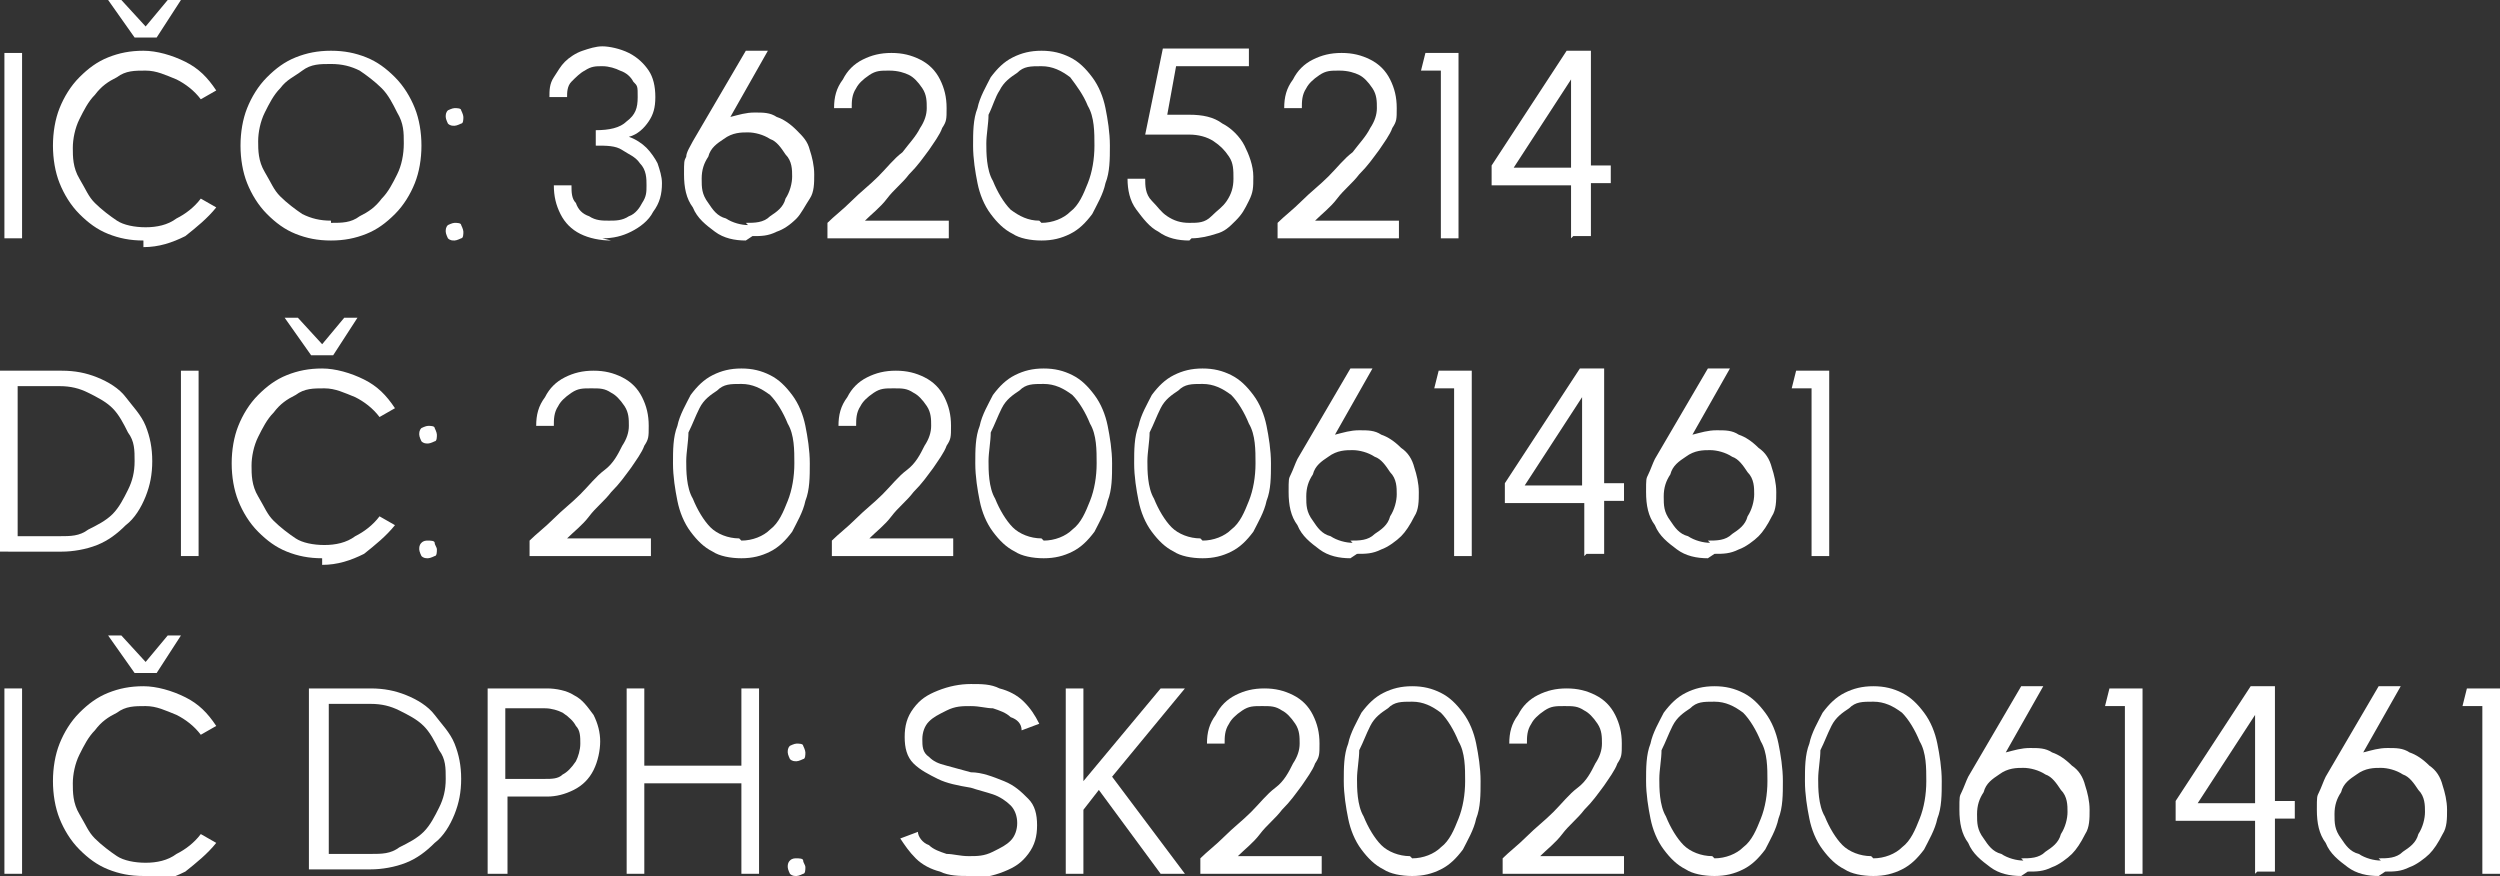
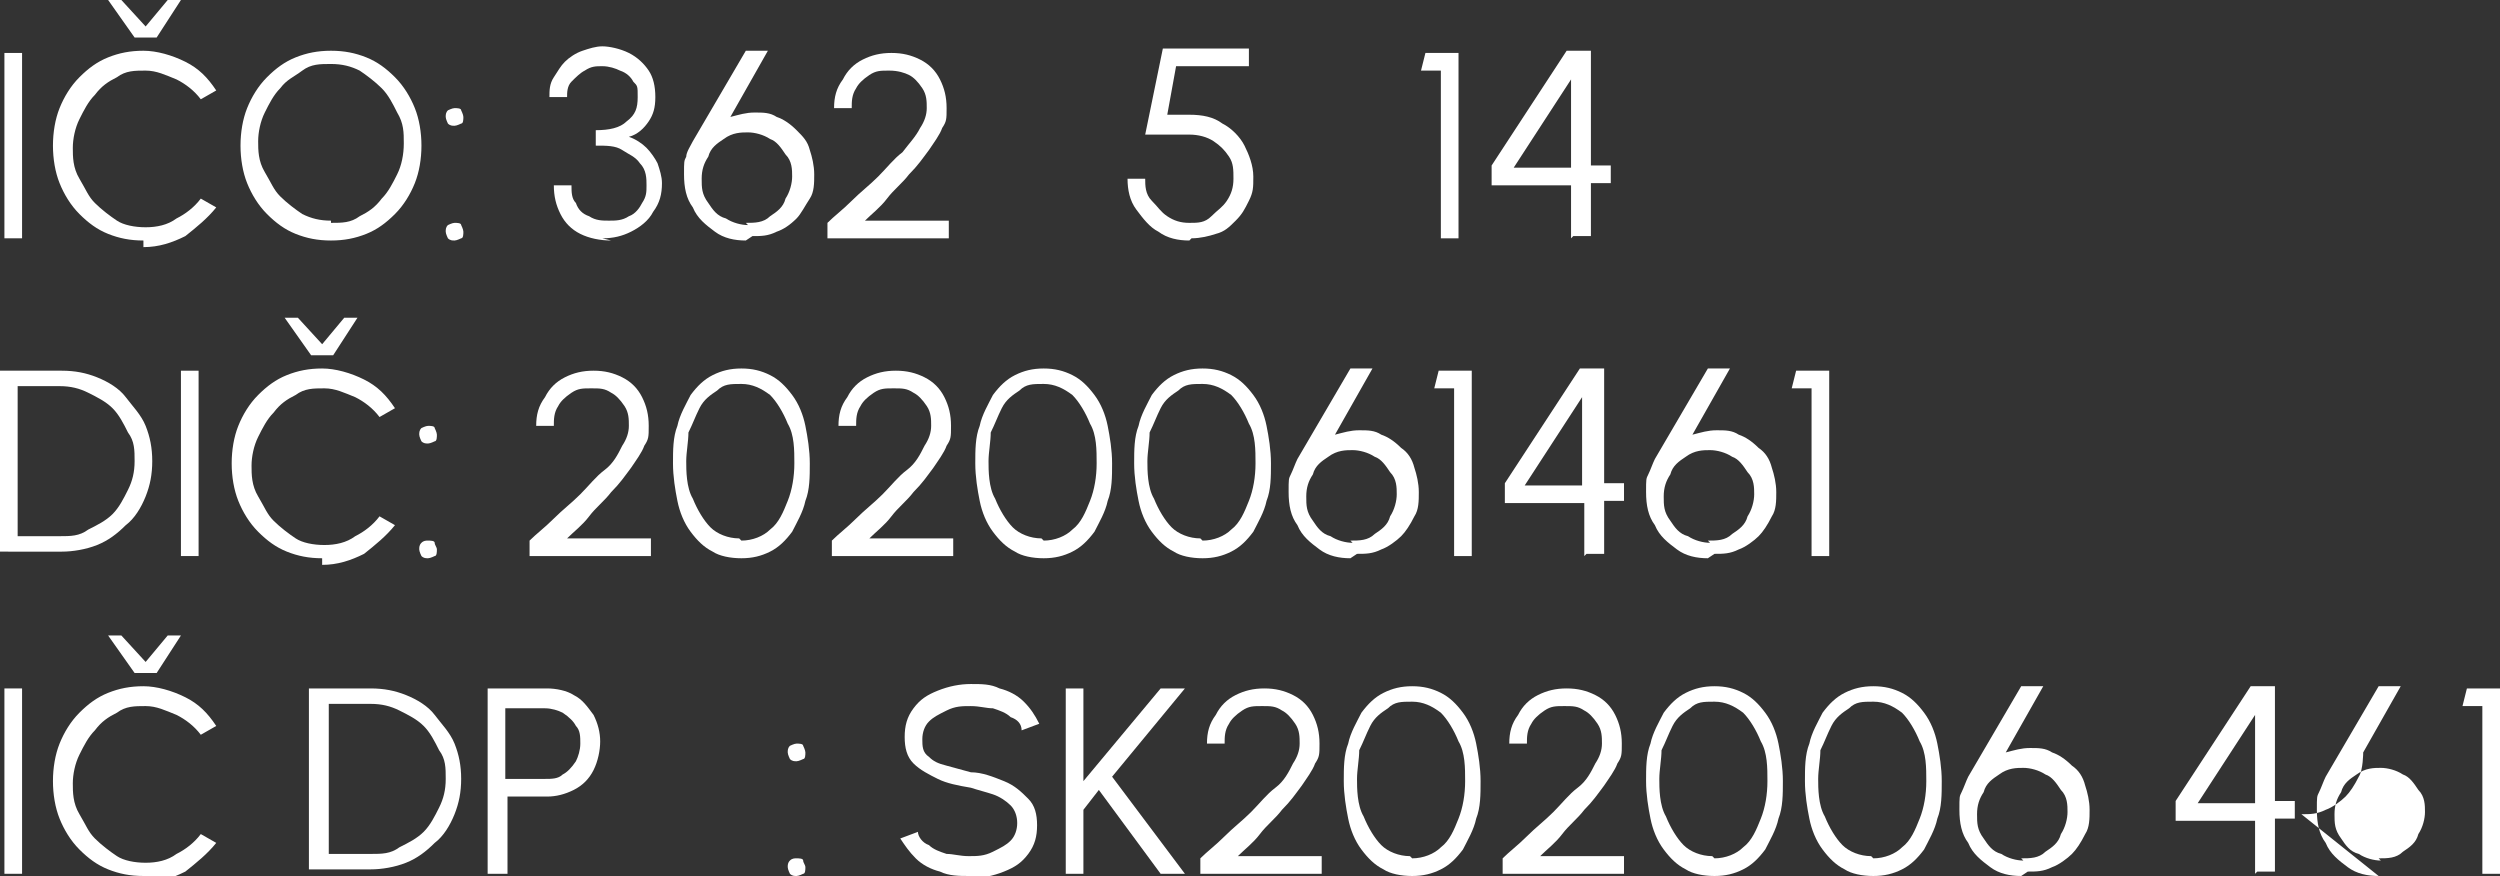
<svg xmlns="http://www.w3.org/2000/svg" id="Layer_1" width="113.3" height="39.7" version="1.1" viewBox="0 0 113.3 39.7">
  <rect x="0" y="0" width="113.3" height="39.7" fill="#333333" stroke="none" />
  <defs>
    <style>
      .st0 {
        fill: #fff;
      }
    </style>
  </defs>
  <path class="st0" d="M.2,10.8V2.4h.8v8.4H.2Z" />
  <path class="st0" d="M6.5,10.9c-.6,0-1.1-.1-1.6-.3s-.9-.5-1.3-.9c-.4-.4-.7-.9-.9-1.4-.2-.5-.3-1.1-.3-1.7s.1-1.2.3-1.7c.2-.5.5-1,.9-1.4.4-.4.8-.7,1.3-.9.5-.2,1-.3,1.6-.3s1.3.2,1.9.5c.6.3,1,.7,1.4,1.3l-.7.4c-.3-.4-.7-.7-1.1-.9-.5-.2-.9-.4-1.4-.4s-.9,0-1.3.3c-.4.2-.7.4-1,.8-.3.3-.5.7-.7,1.1-.2.4-.3.9-.3,1.3s0,.9.3,1.4.4.8.7,1.1c.3.3.7.6,1,.8s.8.3,1.3.3,1-.1,1.4-.4c.4-.2.8-.5,1.1-.9l.7.4c-.4.5-.9.9-1.4,1.3-.6.3-1.2.5-1.9.5ZM6.1,1.7l-1.2-1.7h.6l1.1,1.2,1-1.2h.6l-1.1,1.7h-.9Z" />
  <path class="st0" d="M15,10.9c-.6,0-1.1-.1-1.6-.3s-.9-.5-1.3-.9-.7-.9-.9-1.4c-.2-.5-.3-1.1-.3-1.7s.1-1.2.3-1.7c.2-.5.5-1,.9-1.4s.8-.7,1.3-.9c.5-.2,1-.3,1.6-.3s1.1.1,1.6.3c.5.2.9.5,1.3.9s.7.9.9,1.4c.2.5.3,1.1.3,1.7s-.1,1.2-.3,1.7c-.2.5-.5,1-.9,1.4s-.8.7-1.3.9-1,.3-1.6.3ZM15,10.1c.5,0,.9,0,1.3-.3.4-.2.7-.4,1-.8.3-.3.5-.7.7-1.1.2-.4.3-.9.3-1.4s0-.9-.3-1.4c-.2-.4-.4-.8-.7-1.1-.3-.3-.7-.6-1-.8-.4-.2-.8-.3-1.3-.3s-.9,0-1.3.3-.7.4-1,.8c-.3.3-.5.7-.7,1.1-.2.4-.3.9-.3,1.3s0,.9.3,1.4.4.8.7,1.1c.3.3.7.6,1,.8.4.2.8.3,1.3.3Z" />
  <path class="st0" d="M20.6,5.7c-.1,0-.2,0-.3-.1,0,0-.1-.2-.1-.3s0-.2.1-.3c0,0,.2-.1.3-.1s.3,0,.3.1c0,0,.1.2.1.3s0,.3-.1.3c0,0-.2.1-.3.1ZM20.6,10.9c-.1,0-.2,0-.3-.1,0,0-.1-.2-.1-.3s0-.2.1-.3c0,0,.2-.1.3-.1s.3,0,.3.1c0,0,.1.2.1.3s0,.3-.1.3c0,0-.2.1-.3.1Z" />
  <path class="st0" d="M27.7,10.9c-.5,0-1-.1-1.4-.3-.4-.2-.7-.5-.9-.9-.2-.4-.3-.8-.3-1.3h.8c0,.3,0,.6.2.8.1.3.3.5.6.6.3.2.6.2.9.2s.6,0,.9-.2c.3-.1.5-.4.6-.6.2-.3.2-.5.2-.8s0-.7-.3-1c-.2-.3-.5-.4-.8-.6s-.7-.2-1.2-.2v-.7c.6,0,1.1-.1,1.4-.4.4-.3.5-.6.5-1.1s0-.5-.2-.7c-.1-.2-.3-.4-.6-.5-.2-.1-.5-.2-.8-.2s-.5,0-.8.2c-.2.1-.4.3-.6.5-.2.2-.2.5-.2.7h-.8c0-.3,0-.6.2-.9s.3-.5.5-.7c.2-.2.5-.4.8-.5.3-.1.6-.2.9-.2s.8.1,1.2.3c.4.2.7.5.9.8.2.3.3.7.3,1.2s-.1.8-.3,1.1-.5.6-.9.7c.3.1.6.3.8.5.2.2.4.5.5.7.1.3.2.6.2.9,0,.5-.1.9-.4,1.3-.2.4-.6.7-1,.9-.4.2-.8.3-1.3.3Z" />
  <path class="st0" d="M33.8,10.9c-.5,0-1-.1-1.4-.4-.4-.3-.8-.6-1-1.1-.3-.4-.4-.9-.4-1.5s0-.6.1-.8c0-.2.2-.5.3-.7l2.4-4.1h1l-1.7,3c.4-.1.7-.2,1.1-.2.4,0,.7,0,1,.2.3.1.6.3.9.6s.5.5.6.9c.1.3.2.7.2,1.1s0,.8-.2,1.1-.4.7-.6.9c-.3.3-.6.5-.9.6-.4.2-.7.2-1.1.2ZM33.8,10.1c.4,0,.8,0,1.1-.3.3-.2.6-.4.7-.8.2-.3.3-.7.3-1s0-.7-.3-1c-.2-.3-.4-.6-.7-.7-.3-.2-.7-.3-1-.3s-.7,0-1.1.3c-.3.2-.6.4-.7.8-.2.3-.3.6-.3,1s0,.7.3,1.1c.2.3.4.6.8.7.3.2.7.3,1,.3Z" />
  <path class="st0" d="M37.5,10.8v-.7c.3-.3.7-.6,1.1-1,.4-.4.8-.7,1.2-1.1.4-.4.7-.8,1.1-1.1.3-.4.6-.7.8-1.1.2-.3.3-.6.3-.9s0-.6-.2-.9c-.2-.3-.4-.5-.6-.6s-.5-.2-.9-.2-.6,0-.9.2c-.3.2-.5.4-.6.6-.2.3-.2.6-.2.9h-.8c0-.5.1-.9.4-1.3.2-.4.5-.7.9-.9.4-.2.8-.3,1.3-.3s.9.1,1.3.3.7.5.9.9c.2.4.3.8.3,1.3s0,.6-.2.9c-.1.3-.4.7-.6,1-.3.4-.5.7-.9,1.1-.3.4-.7.7-1,1.1-.3.4-.7.7-1,1h3.8v.8h-5.3Z" />
-   <path class="st0" d="M47.2,10.9c-.5,0-1-.1-1.3-.3-.4-.2-.7-.5-1-.9s-.5-.9-.6-1.4c-.1-.5-.2-1.1-.2-1.7s0-1.2.2-1.7c.1-.5.4-1,.6-1.4.3-.4.6-.7,1-.9.4-.2.8-.3,1.3-.3s.9.1,1.3.3c.4.2.7.5,1,.9.3.4.5.9.6,1.4.1.5.2,1.1.2,1.7s0,1.2-.2,1.7c-.1.5-.4,1-.6,1.4-.3.4-.6.7-1,.9-.4.2-.8.3-1.3.3ZM47.2,10.1c.5,0,1-.2,1.3-.5.4-.3.6-.8.8-1.3.2-.5.3-1.1.3-1.7s0-1.3-.3-1.8c-.2-.5-.5-.9-.8-1.3-.4-.3-.8-.5-1.3-.5s-.8,0-1.1.3c-.3.2-.6.4-.8.8-.2.3-.3.7-.5,1.1,0,.4-.1.9-.1,1.3s0,1.2.3,1.7c.2.5.5,1,.8,1.3.4.3.8.5,1.3.5Z" />
  <path class="st0" d="M53.9,10.9c-.5,0-1-.1-1.4-.4-.4-.2-.7-.6-1-1s-.4-.9-.4-1.4h.8c0,.3,0,.7.3,1s.4.5.7.7.6.3,1,.3.7,0,1-.3.5-.4.7-.7.3-.6.3-1,0-.7-.2-1c-.2-.3-.4-.5-.7-.7s-.7-.3-1.1-.3h-2l.8-3.9h3.9v.8h-3.3l-.4,2.2h1c.6,0,1.1.1,1.5.4.4.2.8.6,1,1,.2.4.4.9.4,1.4s0,.7-.2,1.1-.3.6-.6.9-.5.5-.9.6c-.3.1-.7.2-1.1.2Z" />
-   <path class="st0" d="M57.9,10.8v-.7c.3-.3.7-.6,1.1-1,.4-.4.8-.7,1.2-1.1.4-.4.7-.8,1.1-1.1.3-.4.6-.7.8-1.1.2-.3.3-.6.3-.9s0-.6-.2-.9c-.2-.3-.4-.5-.6-.6s-.5-.2-.9-.2-.6,0-.9.2c-.3.2-.5.4-.6.6-.2.3-.2.6-.2.9h-.8c0-.5.1-.9.4-1.3.2-.4.5-.7.9-.9.4-.2.8-.3,1.3-.3s.9.1,1.3.3.7.5.9.9c.2.4.3.8.3,1.3s0,.6-.2.9c-.1.3-.4.7-.6,1-.3.4-.5.7-.9,1.1-.3.4-.7.7-1,1.1-.3.4-.7.7-1,1h3.8v.8h-5.3Z" />
  <path class="st0" d="M65.3,10.8V3.2h-.9l.2-.8h1.5v8.4h-.8Z" />
  <path class="st0" d="M71.2,10.8v-2.4h-3.6v-.9l3.4-5.2h1.1v5.2h.9v.8h-.9v2.4h-.8ZM68.6,7.6h2.6s0-4,0-4l-2.6,4Z" />
  <path class="st0" d="M0,25.2v-8.4h2.8c.6,0,1.1.1,1.6.3.5.2,1,.5,1.3.9s.7.8.9,1.3.3,1,.3,1.6-.1,1.1-.3,1.6c-.2.5-.5,1-.9,1.3-.4.4-.8.7-1.3.9s-1.1.3-1.6.3H0ZM.8,24.3h1.9c.5,0,.9,0,1.3-.3.4-.2.8-.4,1.1-.7.3-.3.5-.7.7-1.1.2-.4.3-.8.3-1.3s0-.9-.3-1.3c-.2-.4-.4-.8-.7-1.1-.3-.3-.7-.5-1.1-.7s-.8-.3-1.3-.3H.8s0,6.7,0,6.7Z" />
  <path class="st0" d="M8.2,25.2v-8.4h.8v8.4h-.8Z" />
  <path class="st0" d="M14.6,25.3c-.6,0-1.1-.1-1.6-.3-.5-.2-.9-.5-1.3-.9-.4-.4-.7-.9-.9-1.4-.2-.5-.3-1.1-.3-1.7s.1-1.2.3-1.7c.2-.5.5-1,.9-1.4.4-.4.8-.7,1.3-.9.5-.2,1-.3,1.6-.3s1.3.2,1.9.5c.6.3,1,.7,1.4,1.3l-.7.4c-.3-.4-.7-.7-1.1-.9-.5-.2-.9-.4-1.4-.4s-.9,0-1.3.3c-.4.2-.7.4-1,.8-.3.3-.5.7-.7,1.1s-.3.9-.3,1.3,0,.9.3,1.4.4.8.7,1.1c.3.3.7.6,1,.8s.8.3,1.3.3,1-.1,1.4-.4c.4-.2.8-.5,1.1-.9l.7.4c-.4.5-.9.9-1.4,1.3-.6.3-1.2.5-1.9.5ZM14.1,16.1l-1.2-1.7h.6l1.1,1.2,1-1.2h.6l-1.1,1.7h-.9Z" />
  <path class="st0" d="M19.4,20.1c-.1,0-.2,0-.3-.1,0,0-.1-.2-.1-.3s0-.2.1-.3c0,0,.2-.1.3-.1s.3,0,.3.1c0,0,.1.2.1.3s0,.3-.1.3c0,0-.2.1-.3.1ZM19.4,25.3c-.1,0-.2,0-.3-.1,0,0-.1-.2-.1-.3s0-.2.1-.3.2-.1.3-.1.3,0,.3.1.1.2.1.3,0,.3-.1.3c0,0-.2.1-.3.1Z" />
  <path class="st0" d="M24,25.2v-.7c.3-.3.7-.6,1.1-1,.4-.4.8-.7,1.2-1.1.4-.4.7-.8,1.1-1.1s.6-.7.8-1.1c.2-.3.3-.6.3-.9s0-.6-.2-.9c-.2-.3-.4-.5-.6-.6-.3-.2-.5-.2-.9-.2s-.6,0-.9.2c-.3.2-.5.4-.6.6-.2.3-.2.6-.2.9h-.8c0-.5.1-.9.4-1.3.2-.4.5-.7.9-.9.4-.2.8-.3,1.3-.3s.9.1,1.3.3c.4.2.7.5.9.9.2.4.3.8.3,1.3s0,.6-.2.9c-.1.3-.4.7-.6,1-.3.4-.5.7-.9,1.1-.3.4-.7.7-1,1.1-.3.4-.7.7-1,1h3.8v.8h-5.3Z" />
  <path class="st0" d="M33.6,25.3c-.5,0-1-.1-1.3-.3-.4-.2-.7-.5-1-.9-.3-.4-.5-.9-.6-1.4-.1-.5-.2-1.1-.2-1.7s0-1.2.2-1.7c.1-.5.4-1,.6-1.4.3-.4.6-.7,1-.9.4-.2.8-.3,1.3-.3s.9.1,1.3.3c.4.2.7.5,1,.9.3.4.5.9.6,1.4.1.5.2,1.1.2,1.7s0,1.2-.2,1.7c-.1.5-.4,1-.6,1.4-.3.4-.6.7-1,.9-.4.2-.8.3-1.3.3ZM33.6,24.5c.5,0,1-.2,1.3-.5.4-.3.6-.8.8-1.3.2-.5.3-1.1.3-1.7s0-1.3-.3-1.8c-.2-.5-.5-1-.8-1.3-.4-.3-.8-.5-1.3-.5s-.8,0-1.1.3c-.3.2-.6.4-.8.8s-.3.7-.5,1.1c0,.4-.1.9-.1,1.3s0,1.2.3,1.7c.2.5.5,1,.8,1.3s.8.5,1.3.5Z" />
  <path class="st0" d="M37.7,25.2v-.7c.3-.3.7-.6,1.1-1,.4-.4.8-.7,1.2-1.1.4-.4.7-.8,1.1-1.1s.6-.7.8-1.1c.2-.3.3-.6.3-.9s0-.6-.2-.9c-.2-.3-.4-.5-.6-.6-.3-.2-.5-.2-.9-.2s-.6,0-.9.2c-.3.2-.5.4-.6.6-.2.3-.2.6-.2.9h-.8c0-.5.1-.9.4-1.3.2-.4.5-.7.9-.9.4-.2.8-.3,1.3-.3s.9.1,1.3.3c.4.2.7.5.9.9.2.4.3.8.3,1.3s0,.6-.2.9c-.1.3-.4.7-.6,1-.3.4-.5.7-.9,1.1-.3.4-.7.7-1,1.1-.3.4-.7.7-1,1h3.8v.8h-5.3Z" />
  <path class="st0" d="M47.3,25.3c-.5,0-1-.1-1.3-.3-.4-.2-.7-.5-1-.9-.3-.4-.5-.9-.6-1.4-.1-.5-.2-1.1-.2-1.7s0-1.2.2-1.7c.1-.5.4-1,.6-1.4.3-.4.6-.7,1-.9.4-.2.8-.3,1.3-.3s.9.1,1.3.3c.4.2.7.5,1,.9.3.4.5.9.6,1.4.1.5.2,1.1.2,1.7s0,1.2-.2,1.7c-.1.5-.4,1-.6,1.4-.3.4-.6.7-1,.9-.4.2-.8.3-1.3.3ZM47.3,24.5c.5,0,1-.2,1.3-.5.4-.3.6-.8.8-1.3.2-.5.3-1.1.3-1.7s0-1.3-.3-1.8c-.2-.5-.5-1-.8-1.3-.4-.3-.8-.5-1.3-.5s-.8,0-1.1.3c-.3.2-.6.4-.8.8s-.3.7-.5,1.1c0,.4-.1.9-.1,1.3s0,1.2.3,1.7c.2.5.5,1,.8,1.3s.8.5,1.3.5Z" />
  <path class="st0" d="M54.5,25.3c-.5,0-1-.1-1.3-.3-.4-.2-.7-.5-1-.9-.3-.4-.5-.9-.6-1.4-.1-.5-.2-1.1-.2-1.7s0-1.2.2-1.7c.1-.5.4-1,.6-1.4.3-.4.6-.7,1-.9.4-.2.8-.3,1.3-.3s.9.1,1.3.3c.4.2.7.5,1,.9.3.4.5.9.6,1.4.1.5.2,1.1.2,1.7s0,1.2-.2,1.7c-.1.5-.4,1-.6,1.4-.3.4-.6.7-1,.9-.4.2-.8.3-1.3.3ZM54.5,24.5c.5,0,1-.2,1.3-.5.4-.3.6-.8.8-1.3.2-.5.3-1.1.3-1.7s0-1.3-.3-1.8c-.2-.5-.5-1-.8-1.3-.4-.3-.8-.5-1.3-.5s-.8,0-1.1.3c-.3.2-.6.4-.8.8s-.3.7-.5,1.1c0,.4-.1.9-.1,1.3s0,1.2.3,1.7c.2.5.5,1,.8,1.3s.8.5,1.3.5Z" />
  <path class="st0" d="M61.2,25.3c-.5,0-1-.1-1.4-.4-.4-.3-.8-.6-1-1.1-.3-.4-.4-.9-.4-1.5s0-.6.1-.8.2-.5.3-.7l2.4-4.1h1l-1.7,3c.4-.1.7-.2,1.1-.2.4,0,.7,0,1,.2.3.1.6.3.9.6.3.2.5.5.6.9.1.3.2.7.2,1.1s0,.8-.2,1.1c-.2.4-.4.7-.6.9s-.6.5-.9.6c-.4.2-.7.2-1.1.2ZM61.2,24.5c.4,0,.8,0,1.1-.3.3-.2.6-.4.7-.8.2-.3.3-.7.3-1s0-.7-.3-1c-.2-.3-.4-.6-.7-.7-.3-.2-.7-.3-1-.3s-.7,0-1.1.3c-.3.2-.6.4-.7.8-.2.3-.3.6-.3,1s0,.7.3,1.1c.2.3.4.6.8.7.3.2.7.3,1,.3Z" />
  <path class="st0" d="M65.9,25.2v-7.6h-.9l.2-.8h1.5v8.4h-.8Z" />
  <path class="st0" d="M71.8,25.2v-2.4h-3.6v-.9l3.4-5.2h1.1v5.2h.9v.8h-.9v2.4h-.8ZM69.1,22h2.6s0-4,0-4l-2.6,4Z" />
  <path class="st0" d="M77.4,25.3c-.5,0-1-.1-1.4-.4-.4-.3-.8-.6-1-1.1-.3-.4-.4-.9-.4-1.5s0-.6.1-.8.2-.5.3-.7l2.4-4.1h1l-1.7,3c.4-.1.7-.2,1.1-.2.4,0,.7,0,1,.2.3.1.6.3.9.6.3.2.5.5.6.9.1.3.2.7.2,1.1s0,.8-.2,1.1c-.2.4-.4.7-.6.9s-.6.5-.9.6c-.4.2-.7.2-1.1.2ZM77.4,24.5c.4,0,.8,0,1.1-.3.3-.2.6-.4.7-.8.2-.3.3-.7.3-1s0-.7-.3-1c-.2-.3-.4-.6-.7-.7-.3-.2-.7-.3-1-.3s-.7,0-1.1.3c-.3.2-.6.4-.7.8-.2.3-.3.6-.3,1s0,.7.3,1.1c.2.3.4.6.8.7.3.2.7.3,1,.3Z" />
  <path class="st0" d="M82.1,25.2v-7.6h-.9l.2-.8h1.5v8.4h-.8Z" />
  <path class="st0" d="M.2,39.6v-8.4h.8v8.4H.2Z" />
  <path class="st0" d="M6.5,39.7c-.6,0-1.1-.1-1.6-.3-.5-.2-.9-.5-1.3-.9-.4-.4-.7-.9-.9-1.4-.2-.5-.3-1.1-.3-1.7s.1-1.2.3-1.7c.2-.5.5-1,.9-1.4.4-.4.8-.7,1.3-.9.5-.2,1-.3,1.6-.3s1.3.2,1.9.5c.6.3,1,.7,1.4,1.3l-.7.4c-.3-.4-.7-.7-1.1-.9-.5-.2-.9-.4-1.4-.4s-.9,0-1.3.3c-.4.2-.7.4-1,.8-.3.3-.5.7-.7,1.1s-.3.9-.3,1.3,0,.9.3,1.4.4.8.7,1.1c.3.3.7.6,1,.8s.8.3,1.3.3,1-.1,1.4-.4c.4-.2.8-.5,1.1-.9l.7.4c-.4.5-.9.9-1.4,1.3-.6.3-1.2.5-1.9.5ZM6.1,30.5l-1.2-1.7h.6l1.1,1.2,1-1.2h.6l-1.1,1.7h-.9Z" />
  <path class="st0" d="M14,39.6v-8.4h2.8c.6,0,1.1.1,1.6.3.5.2,1,.5,1.3.9s.7.8.9,1.3.3,1,.3,1.6-.1,1.1-.3,1.6c-.2.5-.5,1-.9,1.3-.4.4-.8.7-1.3.9s-1.1.3-1.6.3h-2.8ZM14.9,38.7h1.9c.5,0,.9,0,1.3-.3.4-.2.8-.4,1.1-.7.3-.3.5-.7.7-1.1.2-.4.3-.8.3-1.3s0-.9-.3-1.3c-.2-.4-.4-.8-.7-1.1-.3-.3-.7-.5-1.1-.7s-.8-.3-1.3-.3h-1.9v6.7Z" />
  <path class="st0" d="M22.1,39.6v-8.4h2.7c.4,0,.9.1,1.2.3.4.2.6.5.9.9.2.4.3.8.3,1.2s-.1.9-.3,1.3c-.2.4-.5.7-.9.9-.4.2-.8.3-1.2.3h-1.8v3.5h-.8ZM22.9,35.3h1.8c.3,0,.6,0,.8-.2.2-.1.4-.3.6-.6.1-.2.2-.5.2-.8s0-.6-.2-.8c-.1-.2-.3-.4-.6-.6-.2-.1-.5-.2-.8-.2h-1.8v3.3Z" />
-   <path class="st0" d="M33.6,31.2h.8v8.4h-.8v-4.1h-4.4v4.1h-.8v-8.4h.8v3.5h4.4v-3.5Z" />
  <path class="st0" d="M36.1,34.5c-.1,0-.2,0-.3-.1,0,0-.1-.2-.1-.3s0-.2.1-.3c0,0,.2-.1.3-.1s.3,0,.3.1c0,0,.1.2.1.3s0,.3-.1.3c0,0-.2.1-.3.1ZM36.1,39.7c-.1,0-.2,0-.3-.1,0,0-.1-.2-.1-.3s0-.2.1-.3.2-.1.3-.1.3,0,.3.1.1.2.1.3,0,.3-.1.3c0,0-.2.1-.3.1Z" />
  <path class="st0" d="M43.9,39.7c-.4,0-.9,0-1.3-.2-.4-.1-.8-.3-1.1-.6-.3-.3-.5-.6-.7-.9l.8-.3c0,.2.2.5.5.6.2.2.5.3.8.4.3,0,.6.1,1,.1s.7,0,1.1-.2.6-.3.8-.5c.2-.2.3-.5.3-.8s-.1-.6-.3-.8c-.2-.2-.5-.4-.8-.5s-.7-.2-1-.3c-.6-.1-1.1-.2-1.5-.4s-.8-.4-1.1-.7c-.3-.3-.4-.7-.4-1.2s.1-.9.4-1.3c.3-.4.6-.6,1.1-.8.5-.2,1-.3,1.5-.3s.9,0,1.3.2c.4.1.8.3,1.1.6.3.3.5.6.7,1l-.8.3c0-.3-.2-.5-.5-.6-.2-.2-.5-.3-.8-.4-.3,0-.6-.1-1-.1-.4,0-.7,0-1.1.2s-.6.3-.8.5c-.2.2-.3.5-.3.8s0,.6.3.8c.2.2.4.3.8.4s.7.2,1.1.3c.5,0,1,.2,1.5.4.5.2.8.5,1.1.8s.4.7.4,1.2-.1.9-.4,1.3c-.3.4-.6.6-1.1.8-.5.2-1,.3-1.5.3Z" />
  <path class="st0" d="M53.7,39.6h-1.1l-2.8-3.8-.7.9v2.9h-.8v-8.4h.8v4.2l3.5-4.2h1.1l-3.3,4,3.3,4.4Z" />
  <path class="st0" d="M54.4,39.6v-.7c.3-.3.7-.6,1.1-1,.4-.4.8-.7,1.2-1.1.4-.4.7-.8,1.1-1.1s.6-.7.8-1.1c.2-.3.3-.6.3-.9s0-.6-.2-.9c-.2-.3-.4-.5-.6-.6-.3-.2-.5-.2-.9-.2s-.6,0-.9.2c-.3.2-.5.4-.6.6-.2.3-.2.6-.2.9h-.8c0-.5.1-.9.4-1.3.2-.4.5-.7.9-.9.4-.2.8-.3,1.3-.3s.9.1,1.3.3c.4.2.7.5.9.9.2.4.3.8.3,1.3s0,.6-.2.9c-.1.3-.4.7-.6,1-.3.4-.5.7-.9,1.1-.3.4-.7.7-1,1.1-.3.4-.7.7-1,1h3.8v.8h-5.3Z" />
  <path class="st0" d="M64,39.7c-.5,0-1-.1-1.3-.3-.4-.2-.7-.5-1-.9-.3-.4-.5-.9-.6-1.4-.1-.5-.2-1.1-.2-1.7s0-1.2.2-1.7c.1-.5.4-1,.6-1.4.3-.4.6-.7,1-.9.4-.2.8-.3,1.3-.3s.9.1,1.3.3c.4.2.7.5,1,.9.3.4.5.9.6,1.4.1.5.2,1.1.2,1.7s0,1.2-.2,1.7c-.1.5-.4,1-.6,1.4-.3.4-.6.7-1,.9-.4.2-.8.3-1.3.3ZM64,38.9c.5,0,1-.2,1.3-.5.4-.3.6-.8.8-1.3.2-.5.3-1.1.3-1.7s0-1.3-.3-1.8c-.2-.5-.5-1-.8-1.3-.4-.3-.8-.5-1.3-.5s-.8,0-1.1.3c-.3.2-.6.4-.8.8s-.3.7-.5,1.1c0,.4-.1.9-.1,1.3s0,1.2.3,1.7c.2.5.5,1,.8,1.3s.8.5,1.3.5Z" />
  <path class="st0" d="M68.1,39.6v-.7c.3-.3.7-.6,1.1-1,.4-.4.8-.7,1.2-1.1.4-.4.7-.8,1.1-1.1s.6-.7.8-1.1c.2-.3.3-.6.3-.9s0-.6-.2-.9c-.2-.3-.4-.5-.6-.6-.3-.2-.5-.2-.9-.2s-.6,0-.9.2c-.3.2-.5.4-.6.6-.2.3-.2.6-.2.9h-.8c0-.5.1-.9.4-1.3.2-.4.5-.7.9-.9.4-.2.8-.3,1.3-.3s.9.1,1.3.3c.4.2.7.5.9.9.2.4.3.8.3,1.3s0,.6-.2.9c-.1.3-.4.7-.6,1-.3.4-.5.7-.9,1.1-.3.4-.7.7-1,1.1-.3.4-.7.7-1,1h3.8v.8h-5.3Z" />
  <path class="st0" d="M77.7,39.7c-.5,0-1-.1-1.3-.3-.4-.2-.7-.5-1-.9-.3-.4-.5-.9-.6-1.4-.1-.5-.2-1.1-.2-1.7s0-1.2.2-1.7c.1-.5.4-1,.6-1.4.3-.4.6-.7,1-.9.4-.2.8-.3,1.3-.3s.9.1,1.3.3c.4.2.7.5,1,.9.3.4.5.9.6,1.4.1.5.2,1.1.2,1.7s0,1.2-.2,1.7c-.1.5-.4,1-.6,1.4-.3.4-.6.7-1,.9-.4.2-.8.3-1.3.3ZM77.7,38.9c.5,0,1-.2,1.3-.5.4-.3.6-.8.8-1.3.2-.5.3-1.1.3-1.7s0-1.3-.3-1.8c-.2-.5-.5-1-.8-1.3-.4-.3-.8-.5-1.3-.5s-.8,0-1.1.3c-.3.2-.6.4-.8.8s-.3.7-.5,1.1c0,.4-.1.9-.1,1.3s0,1.2.3,1.7c.2.5.5,1,.8,1.3s.8.5,1.3.5Z" />
  <path class="st0" d="M84.9,39.7c-.5,0-1-.1-1.3-.3-.4-.2-.7-.5-1-.9-.3-.4-.5-.9-.6-1.4-.1-.5-.2-1.1-.2-1.7s0-1.2.2-1.7c.1-.5.4-1,.6-1.4.3-.4.6-.7,1-.9.4-.2.8-.3,1.3-.3s.9.1,1.3.3c.4.2.7.5,1,.9.3.4.5.9.6,1.4.1.5.2,1.1.2,1.7s0,1.2-.2,1.7c-.1.5-.4,1-.6,1.4-.3.4-.6.7-1,.9-.4.2-.8.3-1.3.3ZM84.9,38.9c.5,0,1-.2,1.3-.5.4-.3.6-.8.8-1.3.2-.5.3-1.1.3-1.7s0-1.3-.3-1.8c-.2-.5-.5-1-.8-1.3-.4-.3-.8-.5-1.3-.5s-.8,0-1.1.3c-.3.2-.6.4-.8.8s-.3.7-.5,1.1c0,.4-.1.9-.1,1.3s0,1.2.3,1.7c.2.5.5,1,.8,1.3s.8.5,1.3.5Z" />
  <path class="st0" d="M91.6,39.7c-.5,0-1-.1-1.4-.4-.4-.3-.8-.6-1-1.1-.3-.4-.4-.9-.4-1.5s0-.6.1-.8.2-.5.3-.7l2.4-4.1h1l-1.7,3c.4-.1.7-.2,1.1-.2.4,0,.7,0,1,.2.3.1.6.3.9.6.3.2.5.5.6.9.1.3.2.7.2,1.1s0,.8-.2,1.1c-.2.4-.4.7-.6.9s-.6.5-.9.6c-.4.2-.7.2-1.1.2ZM91.6,38.9c.4,0,.8,0,1.1-.3.3-.2.6-.4.7-.8.2-.3.3-.7.3-1s0-.7-.3-1c-.2-.3-.4-.6-.7-.7-.3-.2-.7-.3-1-.3s-.7,0-1.1.3c-.3.2-.6.4-.7.8-.2.3-.3.6-.3,1s0,.7.3,1.1c.2.3.4.6.8.7.3.2.7.3,1,.3Z" />
-   <path class="st0" d="M96.3,39.6v-7.6h-.9l.2-.8h1.5v8.4h-.8Z" />
  <path class="st0" d="M102.2,39.6v-2.4h-3.6v-.9l3.4-5.2h1.1v5.2h.9v.8h-.9v2.4h-.8ZM99.6,36.4h2.6s0-4,0-4l-2.6,4Z" />
-   <path class="st0" d="M107.8,39.7c-.5,0-1-.1-1.4-.4-.4-.3-.8-.6-1-1.1-.3-.4-.4-.9-.4-1.5s0-.6.1-.8.2-.5.3-.7l2.4-4.1h1l-1.7,3c.4-.1.7-.2,1.1-.2.4,0,.7,0,1,.2.3.1.6.3.9.6.3.2.5.5.6.9.1.3.2.7.2,1.1s0,.8-.2,1.1c-.2.4-.4.7-.6.9s-.6.5-.9.6c-.4.2-.7.2-1.1.2ZM107.8,38.9c.4,0,.8,0,1.1-.3.3-.2.6-.4.7-.8.2-.3.3-.7.3-1s0-.7-.3-1c-.2-.3-.4-.6-.7-.7-.3-.2-.7-.3-1-.3s-.7,0-1.1.3c-.3.2-.6.4-.7.8-.2.3-.3.6-.3,1s0,.7.3,1.1c.2.3.4.6.8.7.3.2.7.3,1,.3Z" />
+   <path class="st0" d="M107.8,39.7c-.5,0-1-.1-1.4-.4-.4-.3-.8-.6-1-1.1-.3-.4-.4-.9-.4-1.5s0-.6.1-.8.2-.5.3-.7l2.4-4.1h1l-1.7,3s0,.8-.2,1.1c-.2.4-.4.7-.6.9s-.6.5-.9.6c-.4.2-.7.2-1.1.2ZM107.8,38.9c.4,0,.8,0,1.1-.3.3-.2.6-.4.7-.8.2-.3.3-.7.3-1s0-.7-.3-1c-.2-.3-.4-.6-.7-.7-.3-.2-.7-.3-1-.3s-.7,0-1.1.3c-.3.2-.6.4-.7.8-.2.3-.3.6-.3,1s0,.7.3,1.1c.2.3.4.6.8.7.3.2.7.3,1,.3Z" />
  <path class="st0" d="M112.5,39.6v-7.6h-.9l.2-.8h1.5v8.4h-.8Z" />
</svg>